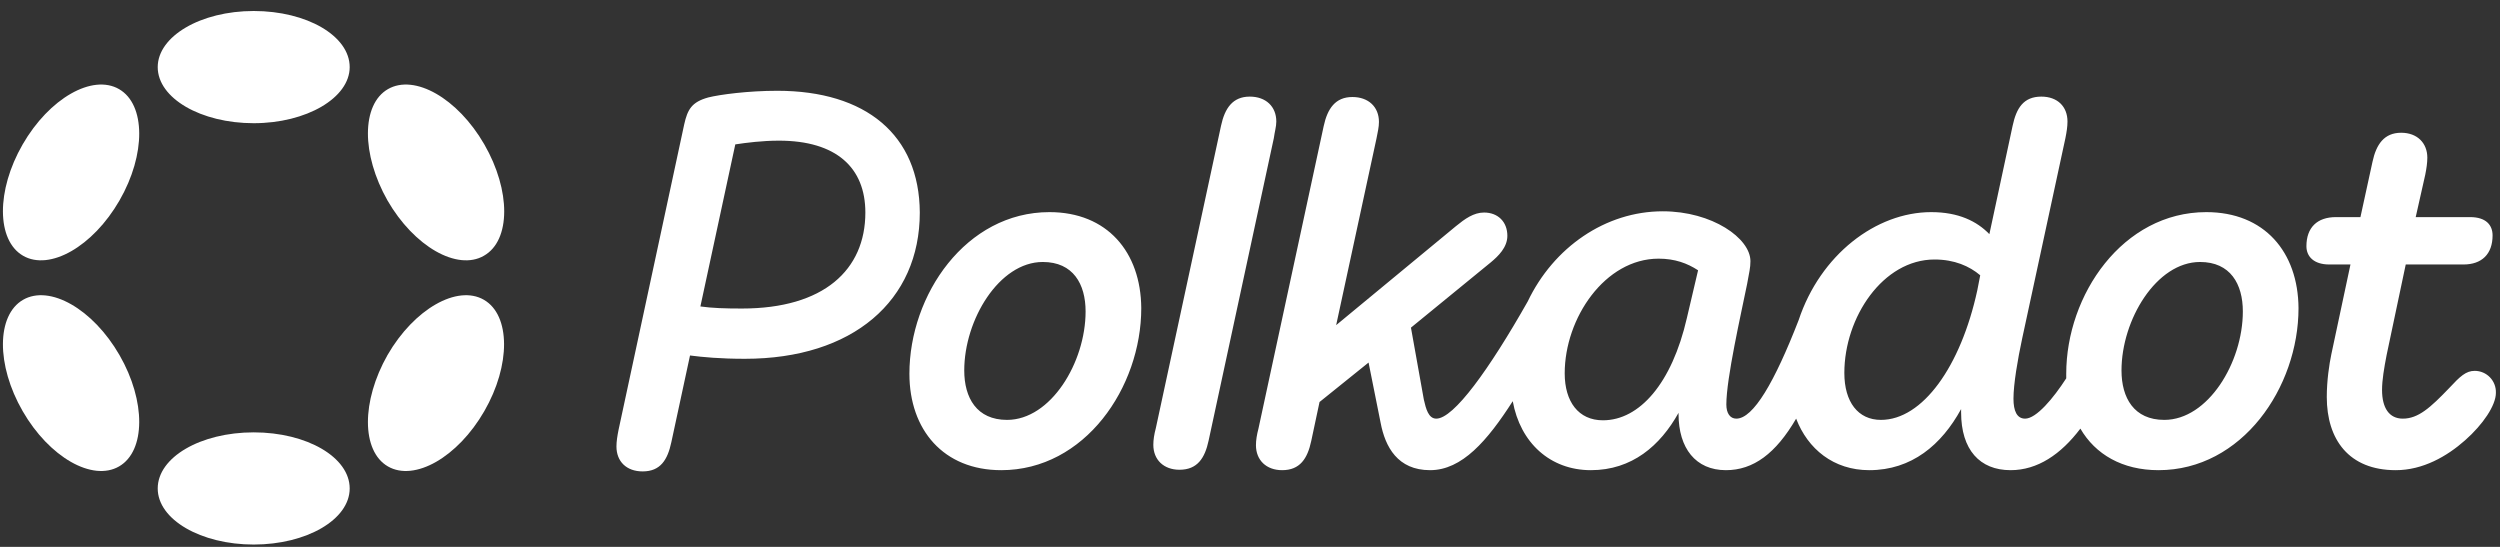
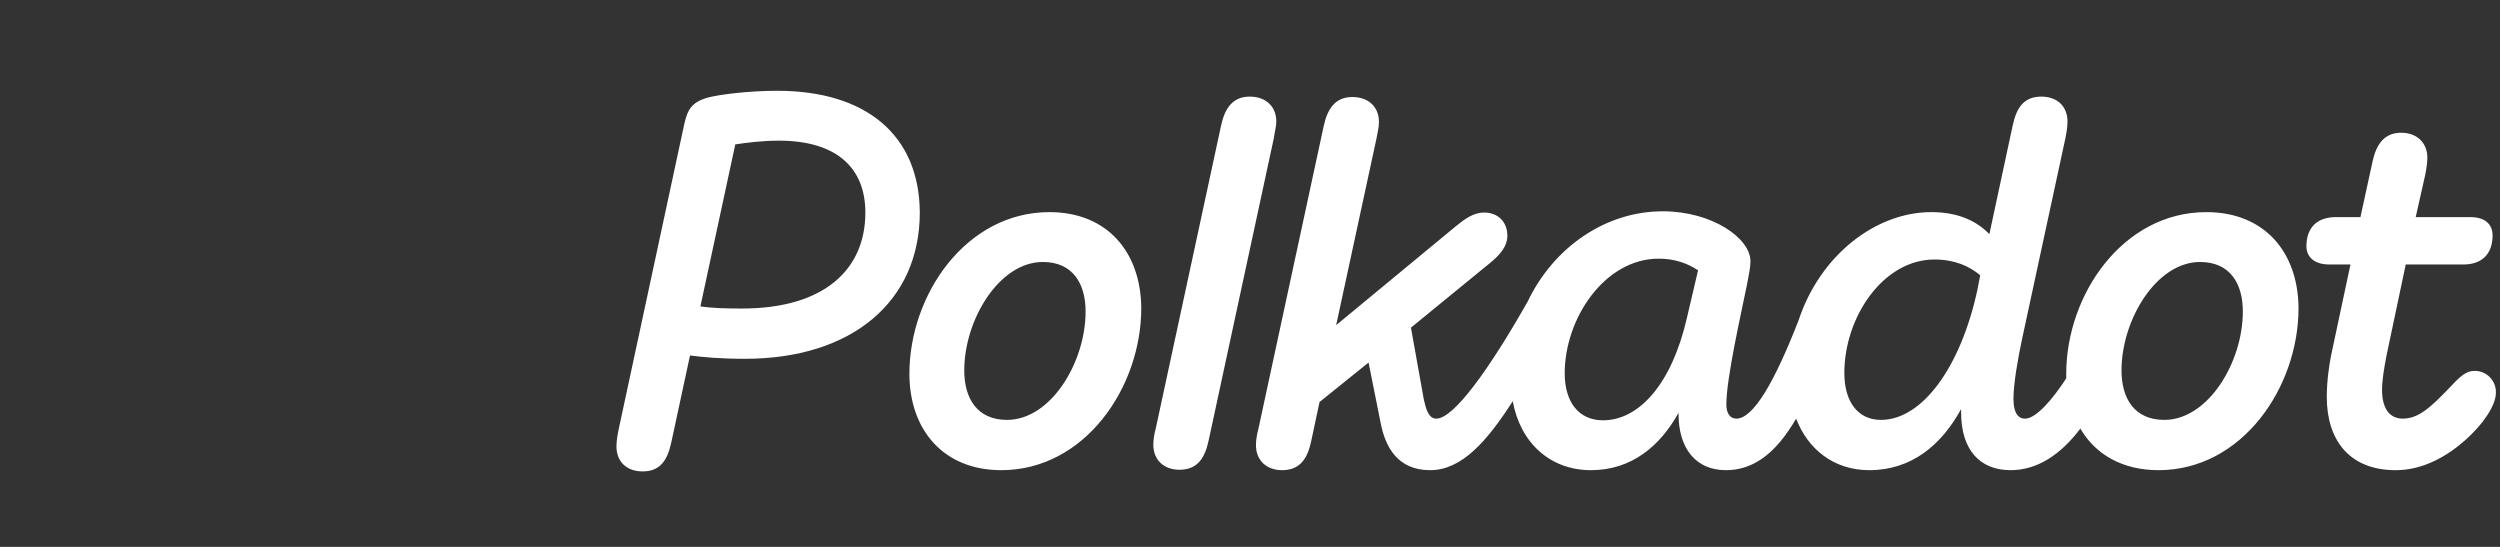
<svg xmlns="http://www.w3.org/2000/svg" width="160" height="35" viewBox="0 0 160 35" fill="none">
  <rect x="0" y="0" width="160" height="35" fill="#333333" stroke="none" />
  <path d="M49.745 5.81C47.884 5.81 46.075 6.05 45.331 6.236C44.267 6.529 44.001 7.007 43.788 7.965L39.587 27.511C39.507 27.91 39.453 28.256 39.453 28.575C39.453 29.532 40.092 30.17 41.129 30.17C42.272 30.17 42.724 29.426 42.964 28.309L44.161 22.751C44.985 22.857 46.102 22.963 47.671 22.963C54.585 22.963 58.867 19.24 58.867 13.602C58.84 8.629 55.41 5.81 49.745 5.81ZM47.485 19.746C46.421 19.746 45.57 19.719 44.825 19.613L47.059 9.241C47.751 9.135 48.788 9.002 49.852 9.002C53.522 9.002 55.383 10.73 55.383 13.602C55.383 17.272 52.724 19.746 47.485 19.746ZM158.381 23.735C157.823 23.735 157.45 24.081 156.759 24.825C155.536 26.102 154.764 26.793 153.78 26.793C152.903 26.793 152.451 26.102 152.451 24.958C152.451 24.32 152.584 23.549 152.743 22.724L153.967 16.927H157.663C158.833 16.927 159.525 16.262 159.525 15.065C159.525 14.4 159.099 13.895 158.089 13.895H154.605L155.216 11.182C155.296 10.784 155.349 10.411 155.349 10.092C155.349 9.161 154.711 8.496 153.674 8.496C152.584 8.496 152.078 9.241 151.839 10.358L151.068 13.895H149.499C148.302 13.895 147.611 14.56 147.611 15.757C147.611 16.421 148.089 16.927 149.073 16.927H150.43L149.206 22.671C149.073 23.309 148.914 24.346 148.914 25.41C148.914 28.123 150.323 30.091 153.328 30.091C155.057 30.091 156.599 29.213 157.769 28.176C158.913 27.165 159.737 25.942 159.737 25.144C159.764 24.373 159.152 23.735 158.381 23.735ZM81.684 7.778C81.684 6.821 81.02 6.183 79.983 6.183C78.892 6.183 78.387 6.927 78.147 8.044L73.972 27.405C73.866 27.804 73.813 28.149 73.813 28.468C73.813 29.426 74.478 30.064 75.488 30.064C76.632 30.064 77.11 29.319 77.35 28.203L81.525 8.842C81.578 8.443 81.684 8.098 81.684 7.778ZM141.202 13.576C135.856 13.576 132.239 18.868 132.239 23.921C132.239 24.027 132.239 24.107 132.239 24.213C131.415 25.49 130.325 26.793 129.607 26.793C129.075 26.793 128.862 26.288 128.862 25.517C128.862 24.586 129.128 23.017 129.42 21.66L132.186 8.842C132.266 8.443 132.319 8.098 132.319 7.778C132.319 6.821 131.681 6.183 130.644 6.183C129.5 6.183 129.048 6.927 128.809 8.044L127.32 14.985C126.522 14.161 125.352 13.576 123.596 13.576C120.059 13.576 116.496 16.315 115.113 20.49C113.571 24.453 112.214 26.793 111.124 26.793C110.725 26.793 110.486 26.447 110.486 25.889C110.486 24.213 111.416 20.145 111.815 18.177C111.948 17.432 112.028 17.14 112.028 16.714C112.028 15.251 109.581 13.523 106.417 13.523C102.747 13.523 99.423 15.836 97.774 19.294C95.301 23.655 93.04 26.793 91.923 26.793C91.418 26.793 91.258 26.155 91.125 25.57L90.301 20.969L95.407 16.794C95.886 16.395 96.471 15.836 96.471 15.092C96.471 14.188 95.859 13.602 94.981 13.602C94.317 13.602 93.758 14.001 93.173 14.48L85.514 20.809L88.094 8.869C88.173 8.47 88.253 8.124 88.253 7.805C88.253 6.848 87.588 6.209 86.551 6.209C85.461 6.209 84.956 6.954 84.716 8.071L80.541 27.431C80.435 27.83 80.381 28.176 80.381 28.495C80.381 29.452 81.046 30.091 82.057 30.091C83.2 30.091 83.679 29.346 83.918 28.229L84.45 25.729L87.588 23.203L88.36 27.059C88.652 28.601 89.45 30.091 91.524 30.091C93.572 30.091 95.194 28.203 96.816 25.676C97.295 28.335 99.21 30.091 101.816 30.091C104.449 30.091 106.257 28.522 107.427 26.421V26.5C107.427 28.681 108.518 30.091 110.459 30.091C112.214 30.091 113.65 29.027 114.953 26.793C115.698 28.734 117.347 30.091 119.634 30.091C122.346 30.091 124.261 28.468 125.511 26.181V26.394C125.511 28.788 126.708 30.091 128.676 30.091C130.404 30.091 131.894 29.08 133.144 27.431C134.101 29.08 135.83 30.091 138.143 30.091C143.489 30.091 147.105 24.799 147.105 19.719C147.079 16.129 144.925 13.576 141.202 13.576ZM107.959 20.357C107.002 24.532 104.928 26.899 102.587 26.899C101.018 26.899 100.141 25.703 100.141 23.894C100.141 20.357 102.72 16.554 106.151 16.554C107.188 16.554 107.986 16.847 108.677 17.299L107.959 20.357ZM126.548 18.576C125.485 23.469 123.038 26.873 120.379 26.873C118.916 26.873 118.038 25.729 118.038 23.868C118.038 20.304 120.512 16.608 123.809 16.608C125.086 16.608 126.043 17.033 126.734 17.618L126.548 18.576ZM138.516 26.873C136.574 26.873 135.776 25.463 135.776 23.708C135.776 20.464 138.01 16.767 140.803 16.767C142.744 16.767 143.542 18.177 143.542 19.932C143.542 23.203 141.308 26.873 138.516 26.873ZM67.164 13.576C61.819 13.576 58.202 18.868 58.202 23.921C58.202 27.511 60.383 30.091 64.079 30.091C69.425 30.091 73.041 24.799 73.041 19.719C73.015 16.129 70.861 13.576 67.164 13.576ZM64.452 26.873C62.51 26.873 61.712 25.463 61.712 23.708C61.712 20.464 63.946 16.767 66.739 16.767C68.68 16.767 69.478 18.177 69.478 19.932C69.478 23.203 67.244 26.873 64.452 26.873Z" fill="white" />
-   <path d="M16.237 0.704C19.641 0.704 22.38 2.3 22.38 4.295C22.38 6.263 19.614 7.885 16.237 7.885C12.859 7.885 10.094 6.289 10.094 4.295C10.094 2.327 12.833 0.704 16.237 0.704ZM16.237 27.671C19.641 27.671 22.38 29.266 22.38 31.261C22.38 33.255 19.614 34.851 16.237 34.851C12.859 34.851 10.094 33.255 10.094 31.261C10.094 29.266 12.833 27.671 16.237 27.671ZM1.451 9.241C3.153 6.289 5.918 4.72 7.62 5.704C9.322 6.688 9.349 9.879 7.647 12.831C5.945 15.783 3.179 17.352 1.477 16.368C-0.225 15.384 -0.251 12.193 1.451 9.241ZM24.8 22.724C26.502 19.772 29.268 18.203 30.97 19.187C32.672 20.171 32.698 23.362 30.996 26.314C29.294 29.266 26.529 30.835 24.827 29.851C23.125 28.867 23.125 25.676 24.8 22.724ZM1.477 19.187C3.179 18.203 5.945 19.772 7.647 22.724C9.349 25.676 9.322 28.867 7.62 29.851C5.918 30.835 3.153 29.266 1.451 26.314C-0.251 23.362 -0.225 20.171 1.477 19.187ZM24.827 5.704C26.529 4.72 29.294 6.289 30.996 9.241C32.698 12.193 32.698 15.384 30.97 16.368C29.268 17.352 26.502 15.783 24.8 12.831C23.125 9.879 23.125 6.688 24.827 5.704Z" fill="white" />
</svg>